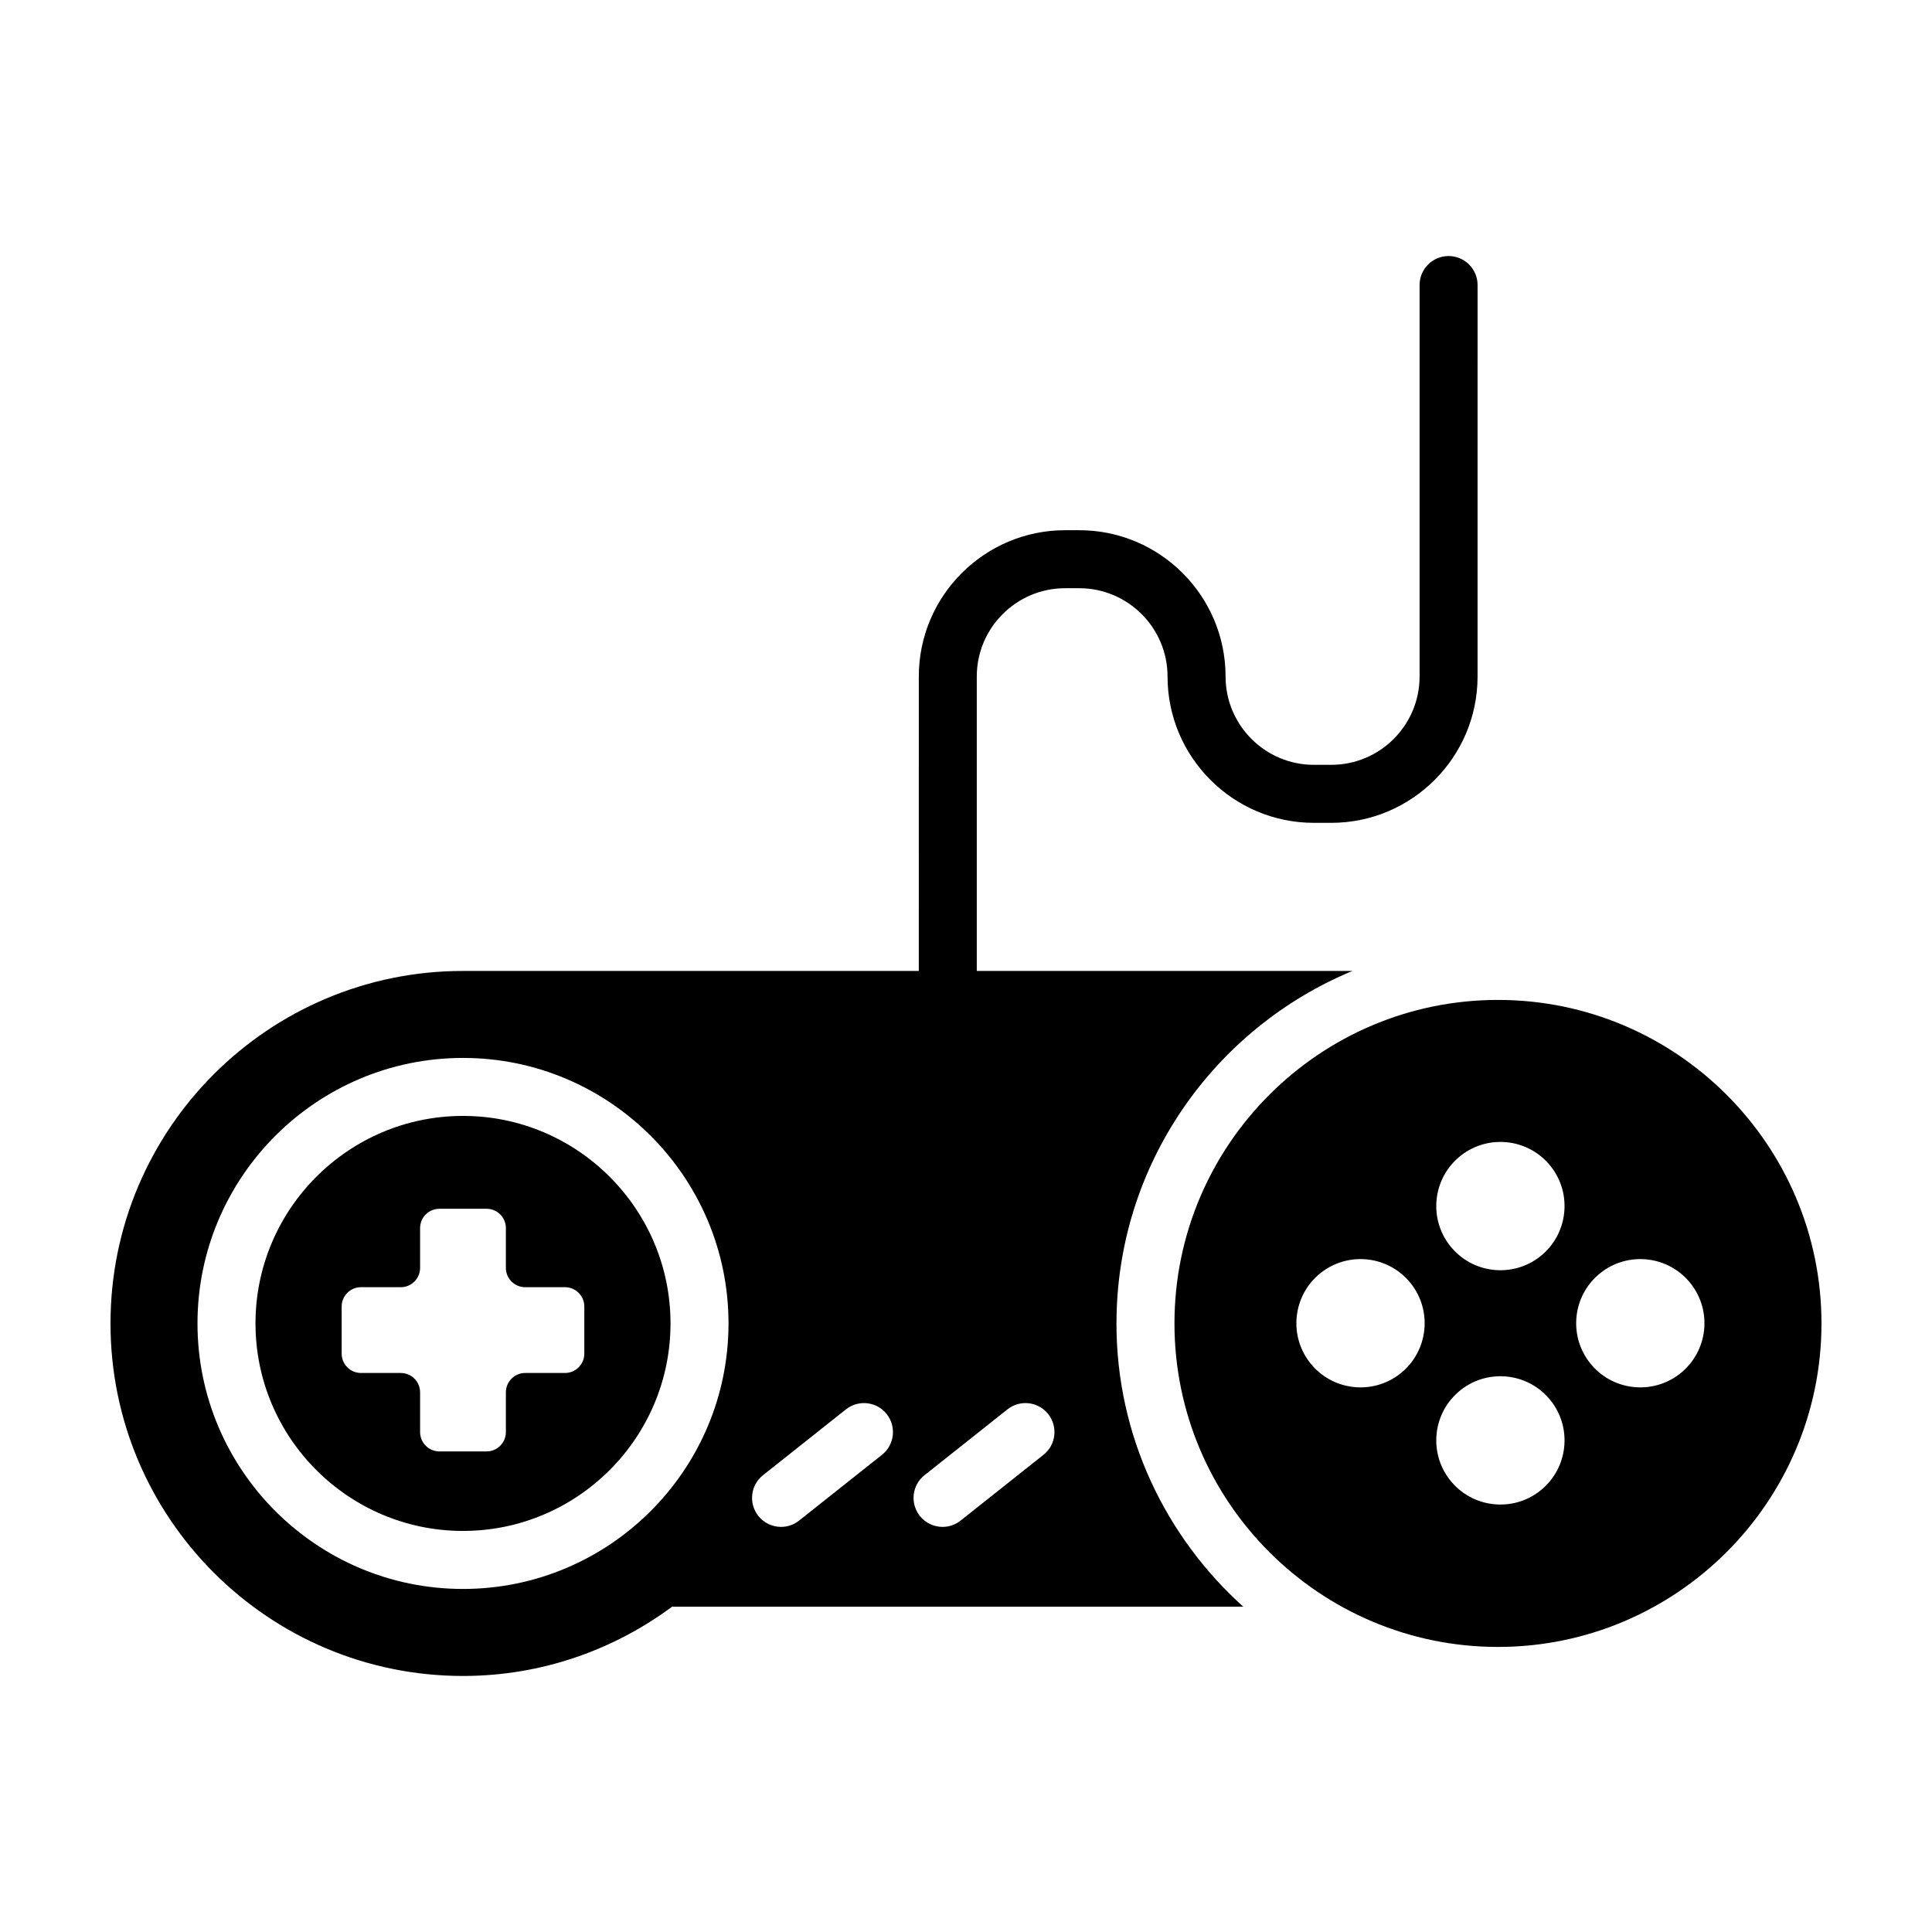
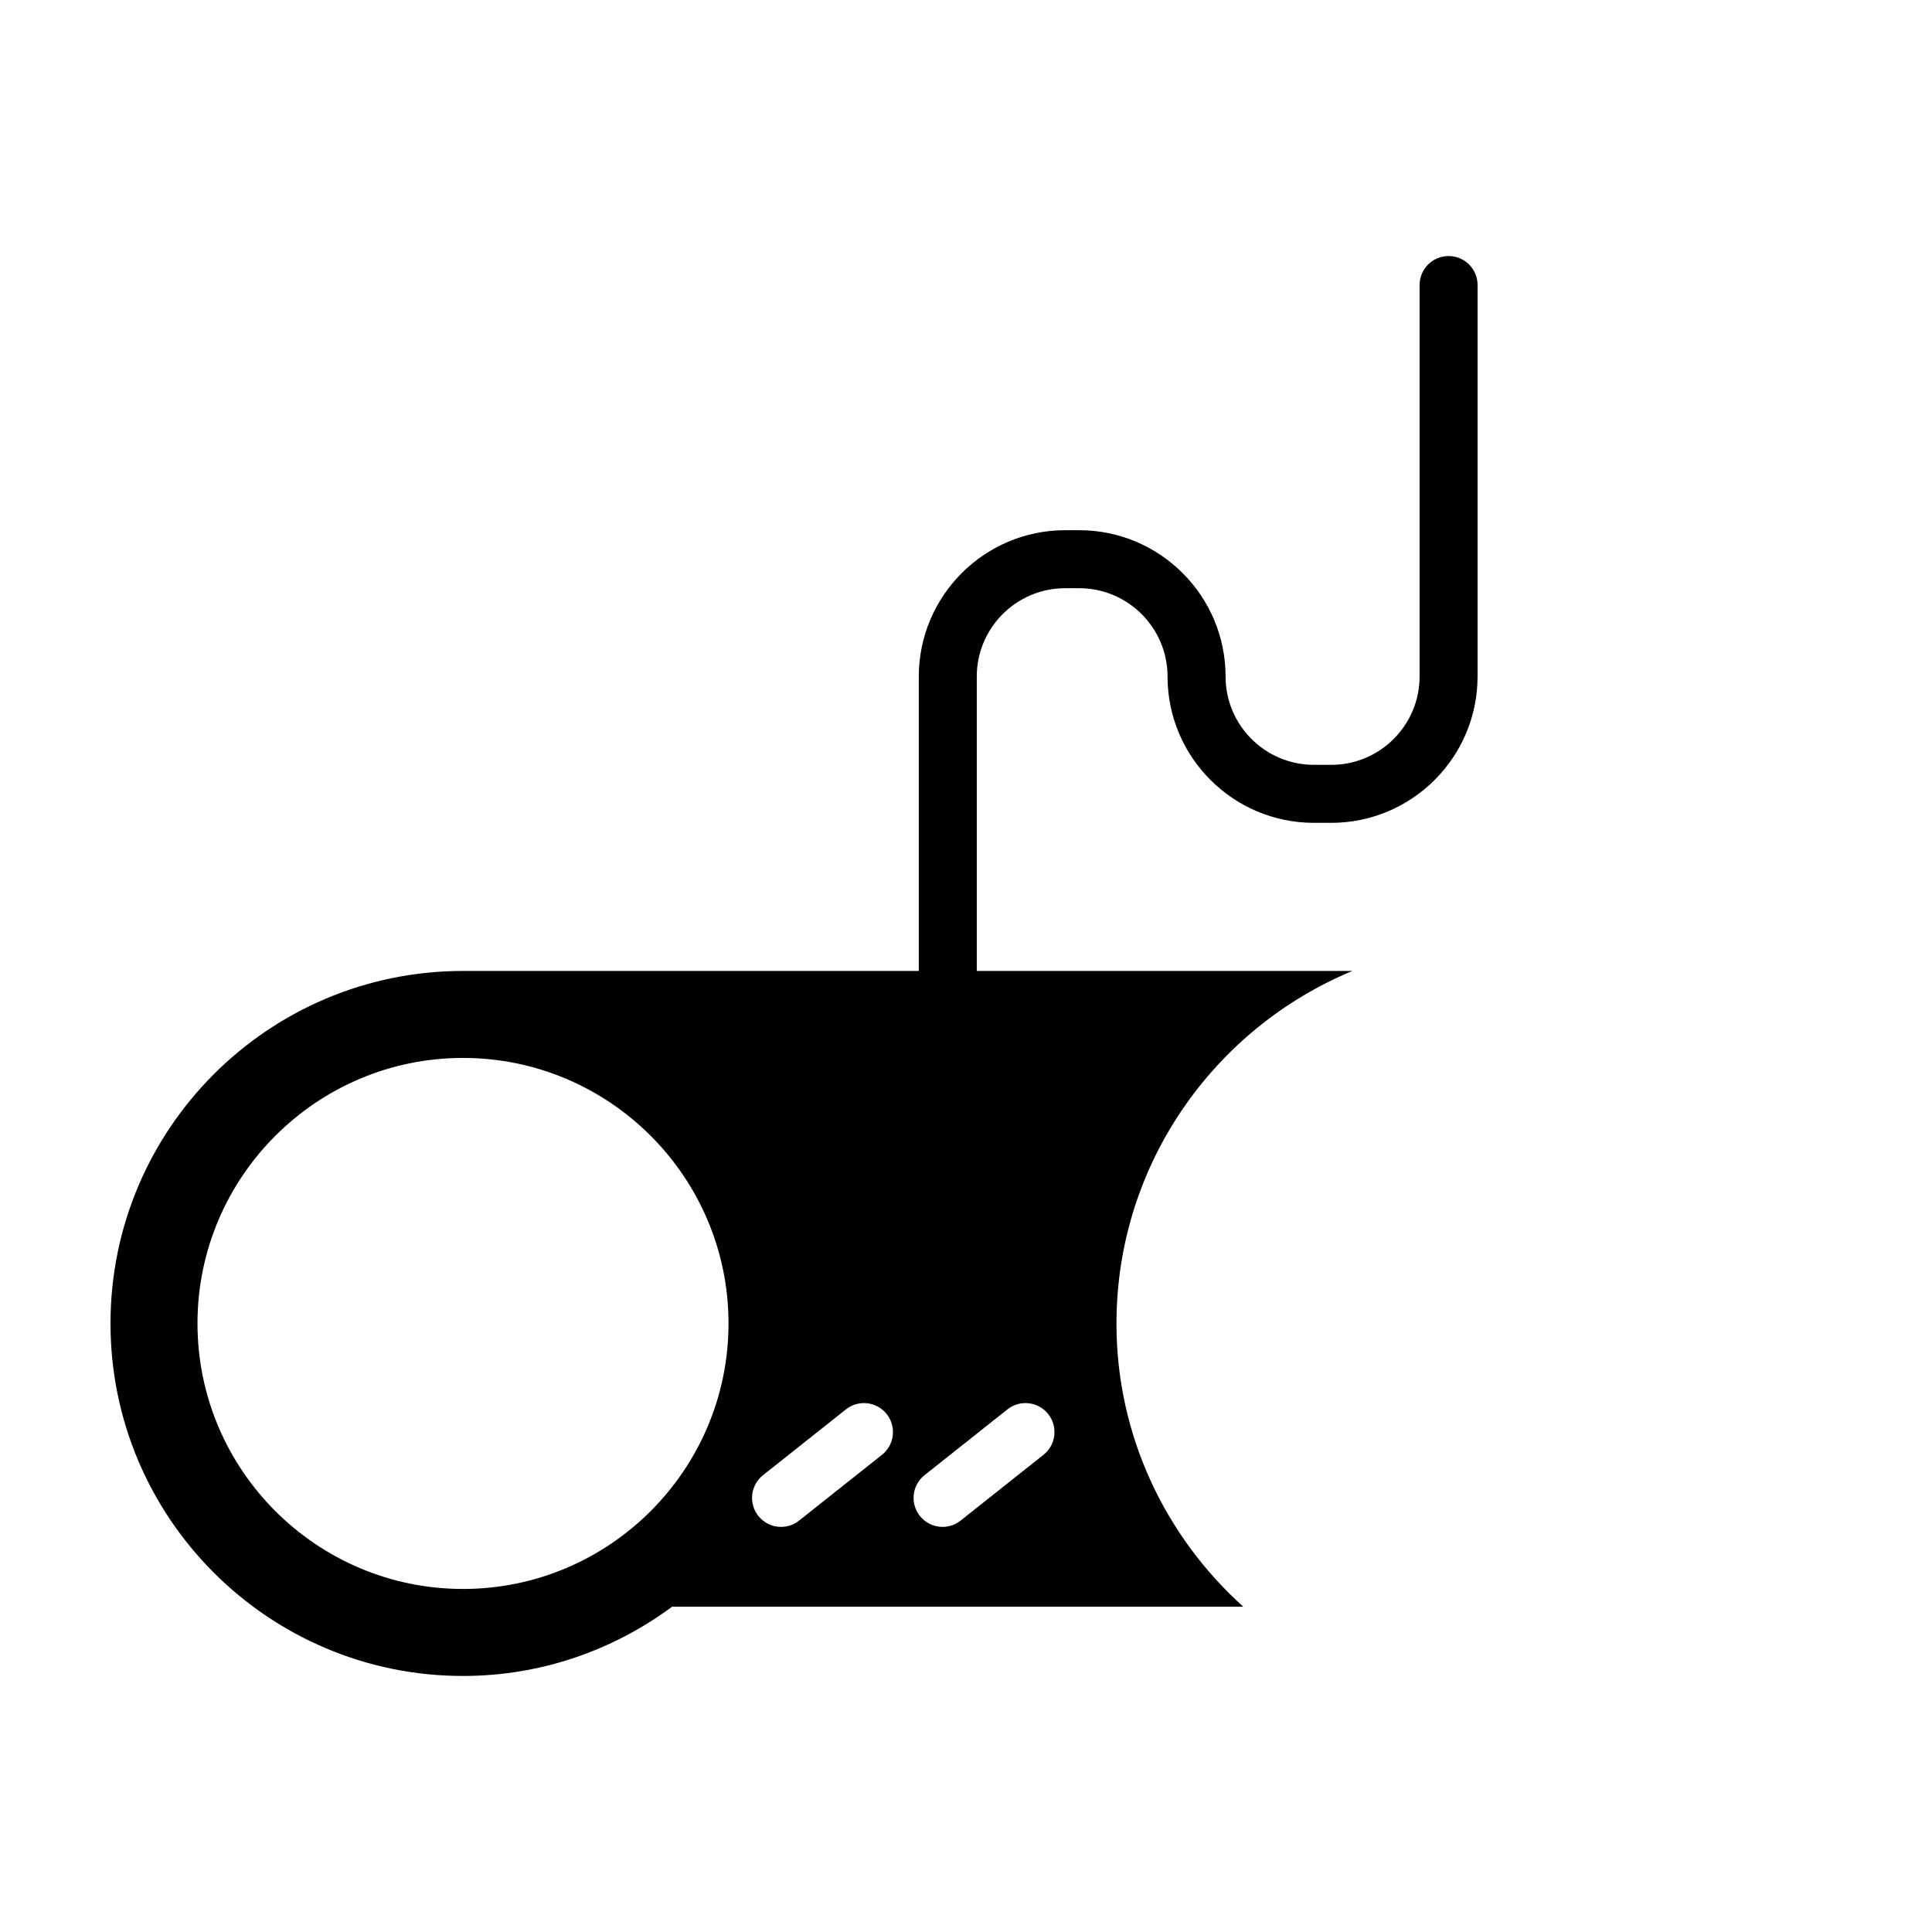
<svg xmlns="http://www.w3.org/2000/svg" fill="#000000" width="800px" height="800px" version="1.1" viewBox="144 144 512 512">
  <g>
-     <path d="m266.7 439.73c-30.32 0-54.992 24.672-54.992 54.992 0 30.32 24.672 54.992 54.992 54.992 30.32 0 54.992-24.672 54.992-54.992 0-30.32-24.668-54.992-54.992-54.992zm32.148 63c0 2.832-2.293 5.125-5.125 5.125h-10.535c-2.832 0-5.125 2.293-5.125 5.125v10.535c0 2.832-2.293 5.125-5.125 5.125h-12.484c-2.832 0-5.125-2.293-5.125-5.125v-10.535c0-2.832-2.293-5.125-5.125-5.125h-10.535c-2.832 0-5.125-2.293-5.125-5.125v-12.484c0-2.832 2.293-5.125 5.125-5.125h10.535c2.832 0 5.125-2.293 5.125-5.125v-10.535c0-2.832 2.293-5.125 5.125-5.125h12.484c2.832 0 5.125 2.293 5.125 5.125v10.535c0 2.832 2.293 5.125 5.125 5.125h10.535c2.832 0 5.125 2.293 5.125 5.125z" />
    <path d="m439.88 494.73c0-42.09 25.871-78.223 62.531-93.418h-99.555v-78.023c0-12.906 10.504-23.406 23.406-23.406h3.742c12.902 0 23.406 10.5 23.406 23.406 0 21.383 17.398 38.773 38.777 38.773h4.609c21.383 0 38.773-17.398 38.773-38.773l0.004-103.75c0-4.246-3.441-7.684-7.684-7.684-4.242 0-7.684 3.441-7.684 7.684v103.75c0 12.902-10.5 23.402-23.402 23.402h-4.609c-12.902 0-23.406-10.5-23.406-23.402 0-21.383-17.398-38.777-38.777-38.777h-3.742c-21.383 0-38.777 17.398-38.777 38.777l-0.004 78.023h-120.79c-51.555 0-93.414 41.855-93.414 93.418 0 51.559 41.863 93.418 93.418 93.418 20.832 0 40.02-6.918 55.559-18.465l0.035 0.105h151.18c-20.57-18.523-33.605-45.266-33.605-75.059zm-173.18 70.359c-38.797 0-70.363-31.562-70.363-70.363 0-38.797 31.57-70.363 70.363-70.363s70.363 31.562 70.363 70.363c0 38.801-31.562 70.363-70.363 70.363zm111.04-35.555-21.977 17.441c-1.414 1.125-3.098 1.668-4.769 1.668-2.266 0-4.508-0.996-6.027-2.906-2.637-3.324-2.082-8.16 1.238-10.797l21.977-17.441c3.332-2.641 8.16-2.086 10.797 1.238 2.637 3.328 2.082 8.16-1.238 10.797zm42.801 0-21.977 17.441c-1.414 1.125-3.098 1.668-4.769 1.668-2.266 0-4.508-0.996-6.027-2.906-2.637-3.324-2.082-8.16 1.238-10.797l21.977-17.441c3.332-2.641 8.156-2.086 10.797 1.238 2.637 3.328 2.082 8.16-1.238 10.797z" />
-     <path d="m540.98 408.99c-47.273 0-85.734 38.461-85.734 85.734 0 47.27 38.461 85.73 85.734 85.73 47.273 0 85.73-38.453 85.73-85.73 0-47.277-38.457-85.734-85.73-85.734zm-25.25 98.492c-7.07 6.172-17.82 5.438-23.988-1.633-6.172-7.07-5.438-17.82 1.633-23.988 7.07-6.172 17.82-5.438 23.988 1.633 6.164 7.07 5.434 17.82-1.633 23.988zm37.074 31.047c-7.07 6.172-17.82 5.438-23.988-1.633-6.172-7.07-5.438-17.82 1.633-23.988 7.07-6.172 17.82-5.438 23.988 1.633 6.164 7.07 5.434 17.82-1.633 23.988zm0-62.094c-7.07 6.172-17.82 5.438-23.988-1.633-6.172-7.07-5.441-17.82 1.633-23.988 7.07-6.172 17.82-5.438 23.988 1.633 6.164 7.07 5.434 17.816-1.633 23.988zm37.074 31.047c-7.07 6.172-17.82 5.438-23.988-1.633-6.172-7.07-5.438-17.82 1.633-23.988 7.07-6.172 17.82-5.438 23.988 1.633 6.168 7.07 5.438 17.82-1.633 23.988z" />
  </g>
</svg>